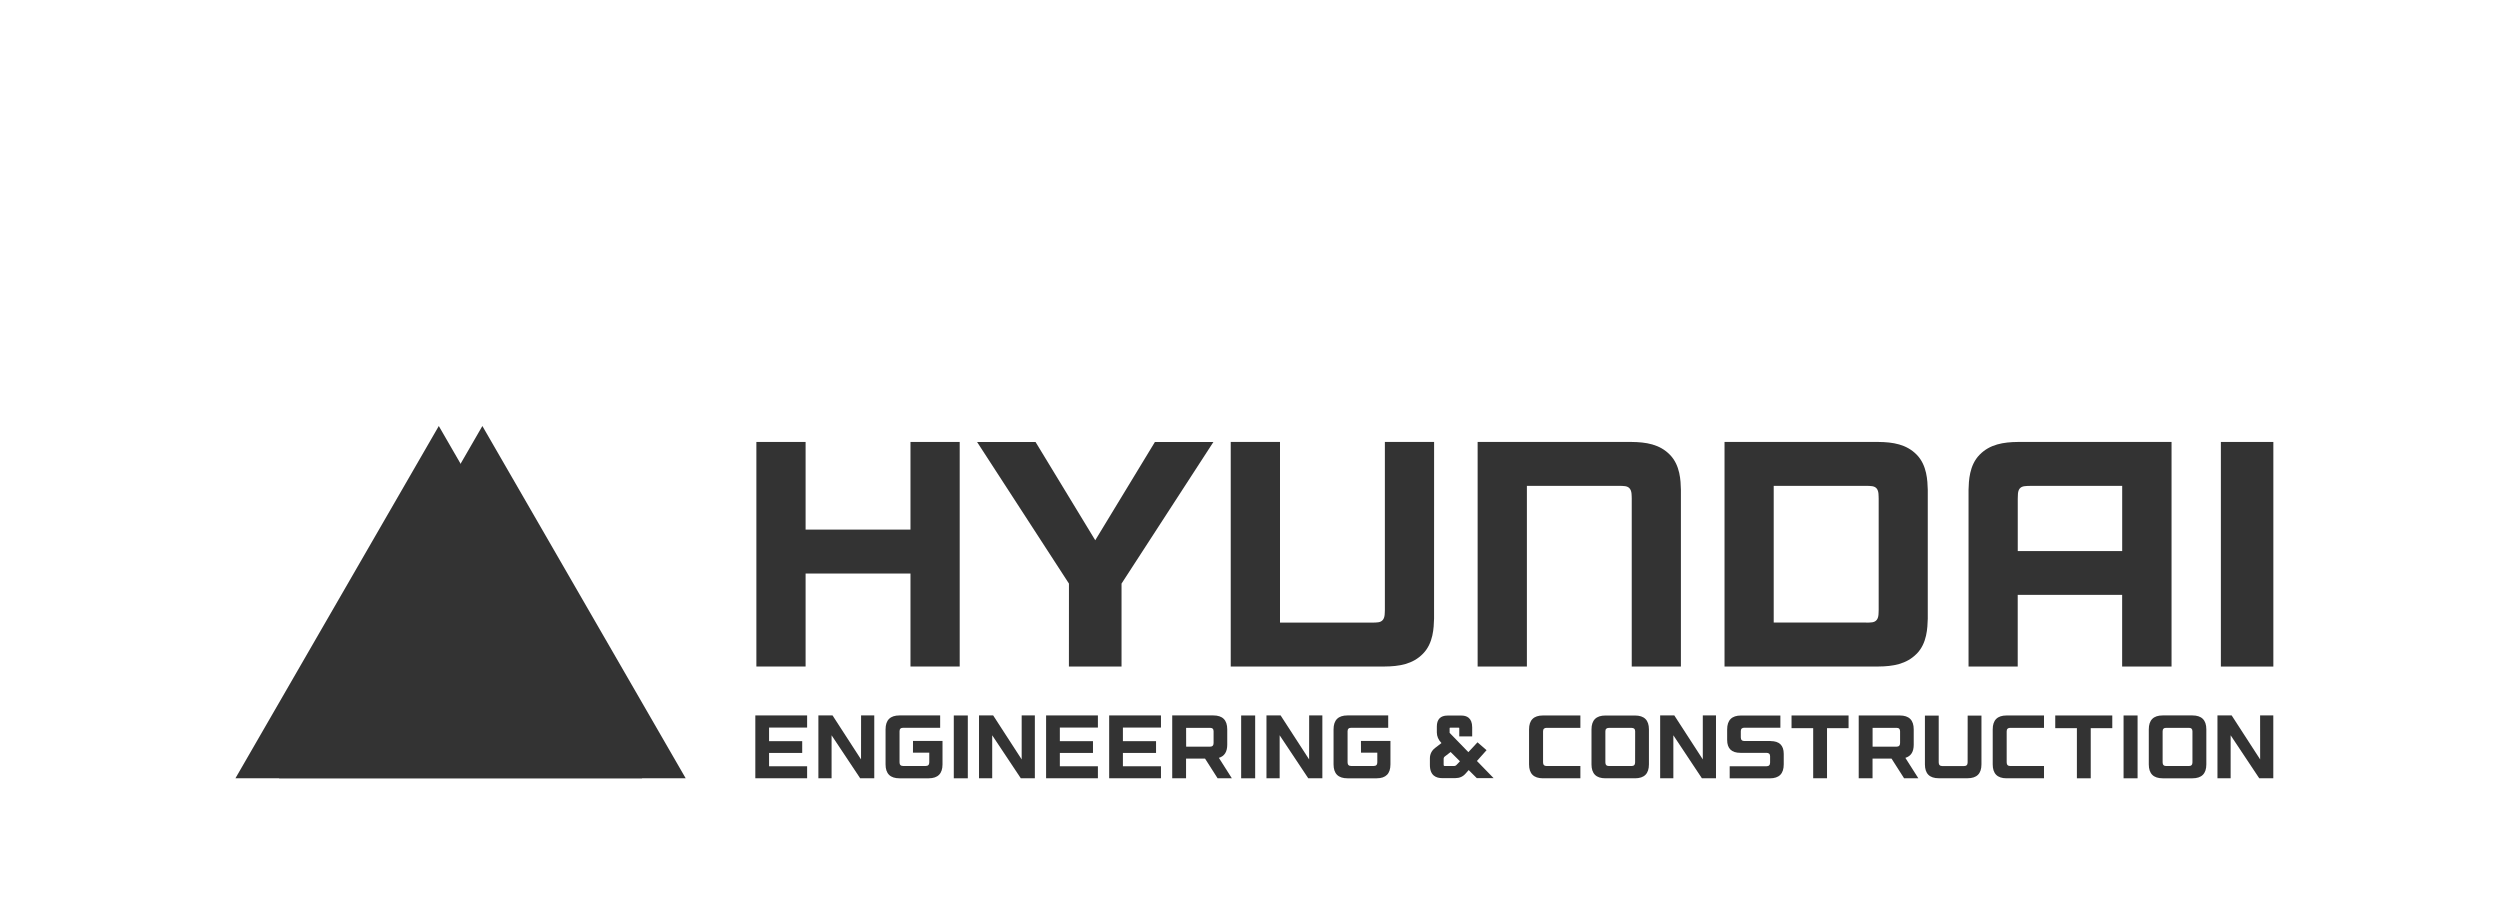
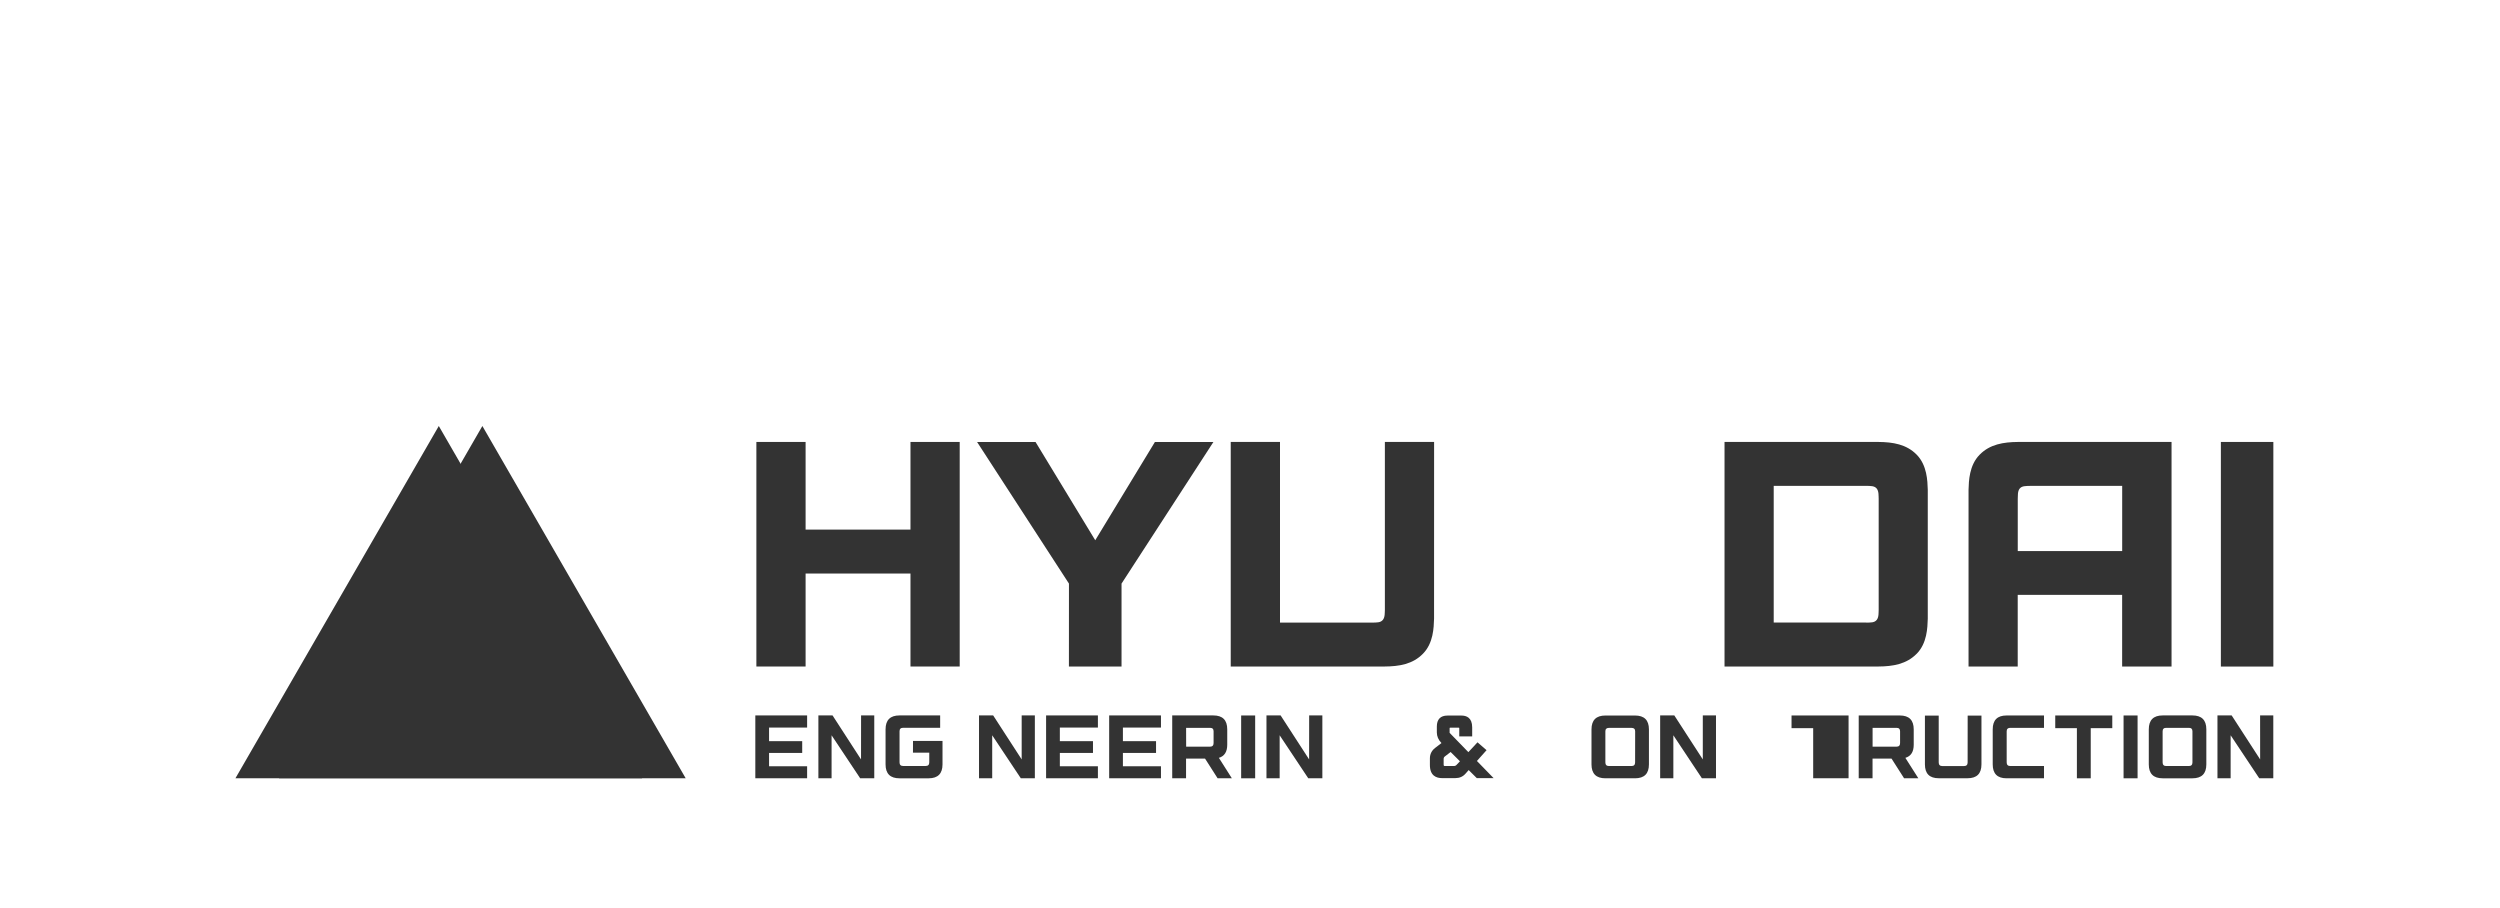
<svg xmlns="http://www.w3.org/2000/svg" width="223" height="81" viewBox="0 0 223 81" fill="none">
  <path d="M71.859 51.159H81.215V59.453H85.605V39.422H81.215V47.24H71.859V39.422H67.469V59.453H71.859" fill="#333333" />
  <path d="M193.702 59.457V39.422H180.013C178.714 39.434 177.496 39.623 176.578 40.566C175.655 41.509 175.618 42.886 175.594 43.685V59.457H179.98V53.065H189.295V59.457H193.698H193.702ZM179.984 49.158V44.485C180.001 44.255 179.956 43.841 180.148 43.591C180.353 43.333 180.685 43.353 181.1 43.341H189.299V49.158" fill="#333333" />
-   <path d="M145.378 43.587C145.575 43.837 145.538 44.247 145.551 44.481V59.453H149.937V43.685C149.917 42.886 149.88 41.509 148.957 40.566C148.039 39.623 146.826 39.434 145.518 39.422H131.805V59.453H136.199V43.337H144.431C144.841 43.349 145.178 43.329 145.378 43.587Z" fill="#333333" />
  <path d="M127.922 39.422H123.531V54.394C123.515 54.627 123.552 55.033 123.359 55.283C123.154 55.55 122.818 55.525 122.408 55.537H114.176V39.422H109.781V59.453H123.498C124.806 59.444 126.024 59.248 126.934 58.305C127.856 57.366 127.893 55.992 127.918 55.185" fill="#333333" />
  <path d="M170.977 58.309C171.895 57.37 171.932 55.996 171.957 55.189V43.685C171.932 42.886 171.895 41.509 170.977 40.566C170.058 39.623 168.845 39.434 167.541 39.422H153.828V59.453H167.541C168.841 59.444 170.058 59.248 170.977 58.305M166.459 55.533H158.215V43.337H166.459C166.869 43.349 167.205 43.329 167.41 43.587C167.603 43.837 167.562 44.251 167.578 44.481V54.398C167.562 54.631 167.603 55.037 167.41 55.287C167.205 55.554 166.869 55.529 166.459 55.537" fill="#333333" />
  <path d="M95.347 59.456H100.041V52.057L108.236 39.426H103.018L97.696 48.191L92.371 39.426H87.156L95.351 52.057" fill="#333333" />
  <path d="M198.102 59.457H202.783V39.422H198.102V59.453V59.457Z" fill="#333333" />
-   <path d="M85.078 69.424H86.329V63.82H85.078V69.424Z" fill="#333333" />
  <path d="M110.711 69.424H111.961V63.82H110.711V69.424Z" fill="#333333" />
  <path d="M76.804 67.74L74.263 63.816H73V69.421H74.177V65.587L76.727 69.421H77.985V63.816H76.808" fill="#333333" />
  <path d="M91.133 67.74L88.591 63.816H87.328V69.421H88.505V65.587L91.055 69.421H92.309V63.816H91.133" fill="#333333" />
  <path d="M116.773 67.74L114.231 63.816H112.969V69.421H114.145V65.587L116.695 69.421H117.954V63.816H116.777" fill="#333333" />
  <path d="M67.375 63.816V69.421H71.995V68.351H68.601V67.162H71.557V66.112H68.601V64.899H71.995V63.816H68.601" fill="#333333" />
  <path d="M93.312 63.816V69.421H97.933V68.351H94.538V67.162H97.494V66.112H94.538V64.899H97.933V63.816H94.538" fill="#333333" />
  <path d="M98.938 63.816V69.421H103.558V68.351H100.163V67.162H103.119V66.112H100.163V64.899H103.558V63.816H100.163" fill="#333333" />
  <path d="M81.436 67.137H82.891V68.002C82.891 68.219 82.784 68.326 82.567 68.326H80.562C80.345 68.326 80.239 68.219 80.239 68.002V65.227C80.239 65.022 80.345 64.919 80.554 64.919H83.862V63.816H80.234C79.406 63.816 78.992 64.231 78.992 65.059V68.183C78.992 69.011 79.406 69.425 80.234 69.425H82.842C83.662 69.421 84.072 69.007 84.072 68.183V66.092H81.44" fill="#333333" />
-   <path d="M121.401 67.137H122.856V68.002C122.856 68.219 122.749 68.326 122.532 68.326H120.527C120.314 68.326 120.204 68.219 120.204 68.002V65.227C120.204 65.022 120.31 64.919 120.519 64.919H123.828V63.816H120.195C119.367 63.816 118.953 64.231 118.953 65.059V68.183C118.953 69.011 119.367 69.425 120.195 69.425H122.803C123.623 69.421 124.028 69.007 124.028 68.183V66.092H121.396" fill="#333333" />
  <path d="M109.47 66.428V65.059C109.47 64.231 109.056 63.816 108.228 63.816H104.562V69.421H105.796V67.666H107.49L108.609 69.421H109.88L108.724 67.6C109.22 67.453 109.47 67.063 109.47 66.428ZM105.801 64.923H107.936C108.15 64.923 108.252 65.026 108.252 65.231V66.28C108.252 66.493 108.146 66.604 107.932 66.604H105.805" fill="#333333" />
  <path d="M189.422 69.424H190.672V63.82H189.422V69.424Z" fill="#333333" />
  <path d="M151.89 67.74L149.349 63.816H148.086V69.421H149.263V65.587L151.808 69.421H153.067V63.816H151.89" fill="#333333" />
-   <path d="M136.391 65.058V68.182C136.391 69.01 136.805 69.424 137.633 69.424H140.97V68.33H137.965C137.752 68.33 137.641 68.223 137.641 68.006V65.231C137.641 65.026 137.748 64.923 137.957 64.923H140.97V63.82H137.633C136.805 63.82 136.391 64.234 136.391 65.062" fill="#333333" />
  <path d="M177.75 65.058V68.182C177.75 69.01 178.16 69.424 178.988 69.424H182.325V68.33H179.32C179.107 68.33 178.996 68.223 178.996 68.006V65.231C178.996 65.026 179.103 64.923 179.312 64.923H182.325V63.82H178.988C178.16 63.82 177.75 64.234 177.75 65.062" fill="#333333" />
  <path d="M145.843 63.824H143.203C142.375 63.824 141.961 64.238 141.961 65.066V68.182C141.961 69.01 142.375 69.424 143.203 69.424H145.843C146.671 69.424 147.085 69.01 147.085 68.182V65.066C147.085 64.238 146.671 63.824 145.843 63.824ZM145.851 68.006C145.851 68.223 145.745 68.33 145.528 68.33H143.519C143.306 68.33 143.199 68.223 143.199 68.006V65.234C143.199 65.029 143.302 64.927 143.515 64.927H145.54C145.749 64.927 145.856 65.029 145.856 65.234" fill="#333333" />
  <path d="M201.605 67.74L199.064 63.816H197.797V69.421H198.973V65.587L201.523 69.421H202.778V63.816H201.601" fill="#333333" />
  <path d="M195.562 63.816H192.914C192.086 63.816 191.672 64.231 191.672 65.059V68.183C191.672 69.011 192.086 69.425 192.914 69.425H195.562C196.391 69.425 196.805 69.011 196.805 68.183V65.059C196.805 64.231 196.391 63.816 195.562 63.816ZM195.566 68.006C195.566 68.224 195.46 68.33 195.247 68.33H193.23C193.017 68.33 192.906 68.224 192.906 68.006V65.231C192.906 65.026 193.012 64.923 193.222 64.923H195.251C195.464 64.923 195.566 65.026 195.566 65.231" fill="#333333" />
  <path d="M170.704 66.428V65.062C170.704 64.234 170.29 63.82 169.462 63.82H165.797V69.42H167.031V67.666H168.724L169.843 69.42H171.114L169.958 67.6C170.454 67.453 170.704 67.067 170.704 66.428ZM167.035 64.923H169.171C169.384 64.923 169.487 65.026 169.487 65.231V66.28C169.487 66.497 169.38 66.604 169.163 66.604H167.035" fill="#333333" />
-   <path d="M157.937 66.1H155.604C155.391 66.1 155.28 65.993 155.28 65.776V65.218C155.28 65.013 155.387 64.911 155.596 64.911H158.81V63.824H155.296C154.477 63.824 154.062 64.238 154.062 65.066V66.001C154.062 66.768 154.456 67.153 155.243 67.153H157.576C157.785 67.153 157.892 67.256 157.892 67.461V68.026C157.892 68.24 157.785 68.35 157.568 68.35H154.288V69.428H157.875C158.695 69.428 159.109 69.014 159.109 68.186V67.247C159.109 66.485 158.716 66.104 157.933 66.104" fill="#333333" />
-   <path d="M159.805 63.82V64.952H161.736V69.42H162.97V64.952H164.892V63.82H162.346" fill="#333333" />
+   <path d="M159.805 63.82V64.952H161.736V69.42H162.97H164.892V63.82H162.346" fill="#333333" />
  <path d="M183.328 63.82V64.952H185.259V69.424H186.493V64.952H188.416V63.82H185.866" fill="#333333" />
  <path d="M175.512 68.01C175.512 68.223 175.405 68.333 175.192 68.333H173.257C173.044 68.333 172.933 68.223 172.933 68.01V63.832H171.703V68.182C171.703 69.01 172.113 69.42 172.941 69.42H175.503C176.332 69.42 176.746 69.01 176.746 68.182V63.832H175.516" fill="#333333" />
  <path d="M132.606 66.919L131.794 66.214L130.978 67.091L129.306 65.37V64.972C129.306 64.919 129.31 64.91 129.367 64.91H130.113C130.158 64.91 130.167 64.91 130.167 64.972V65.685H131.319V64.882C131.319 64.008 130.798 63.828 130.363 63.828H129.113C128.494 63.828 128.166 64.164 128.166 64.804V65.333C128.166 65.677 128.301 65.993 128.572 66.272L128.58 66.28L128.002 66.722C127.703 66.96 127.547 67.272 127.547 67.649V68.239C127.547 69.207 128.133 69.408 128.629 69.408H129.818C130.187 69.408 130.49 69.276 130.72 69.014L131.007 68.69L131.733 69.412H133.233L131.741 67.879L132.598 66.919H132.606ZM129.9 68.252C129.839 68.305 129.781 68.329 129.711 68.329H128.896C128.814 68.329 128.773 68.313 128.773 68.202V67.698C128.773 67.6 128.805 67.534 128.875 67.481L129.396 67.079L130.228 67.907" fill="#333333" />
  <path d="M21 69.423L39.141 38L57.281 69.423" fill="#333333" />
  <path d="M24.883 69.423L43.028 38L61.164 69.423" fill="#333333" />
</svg>